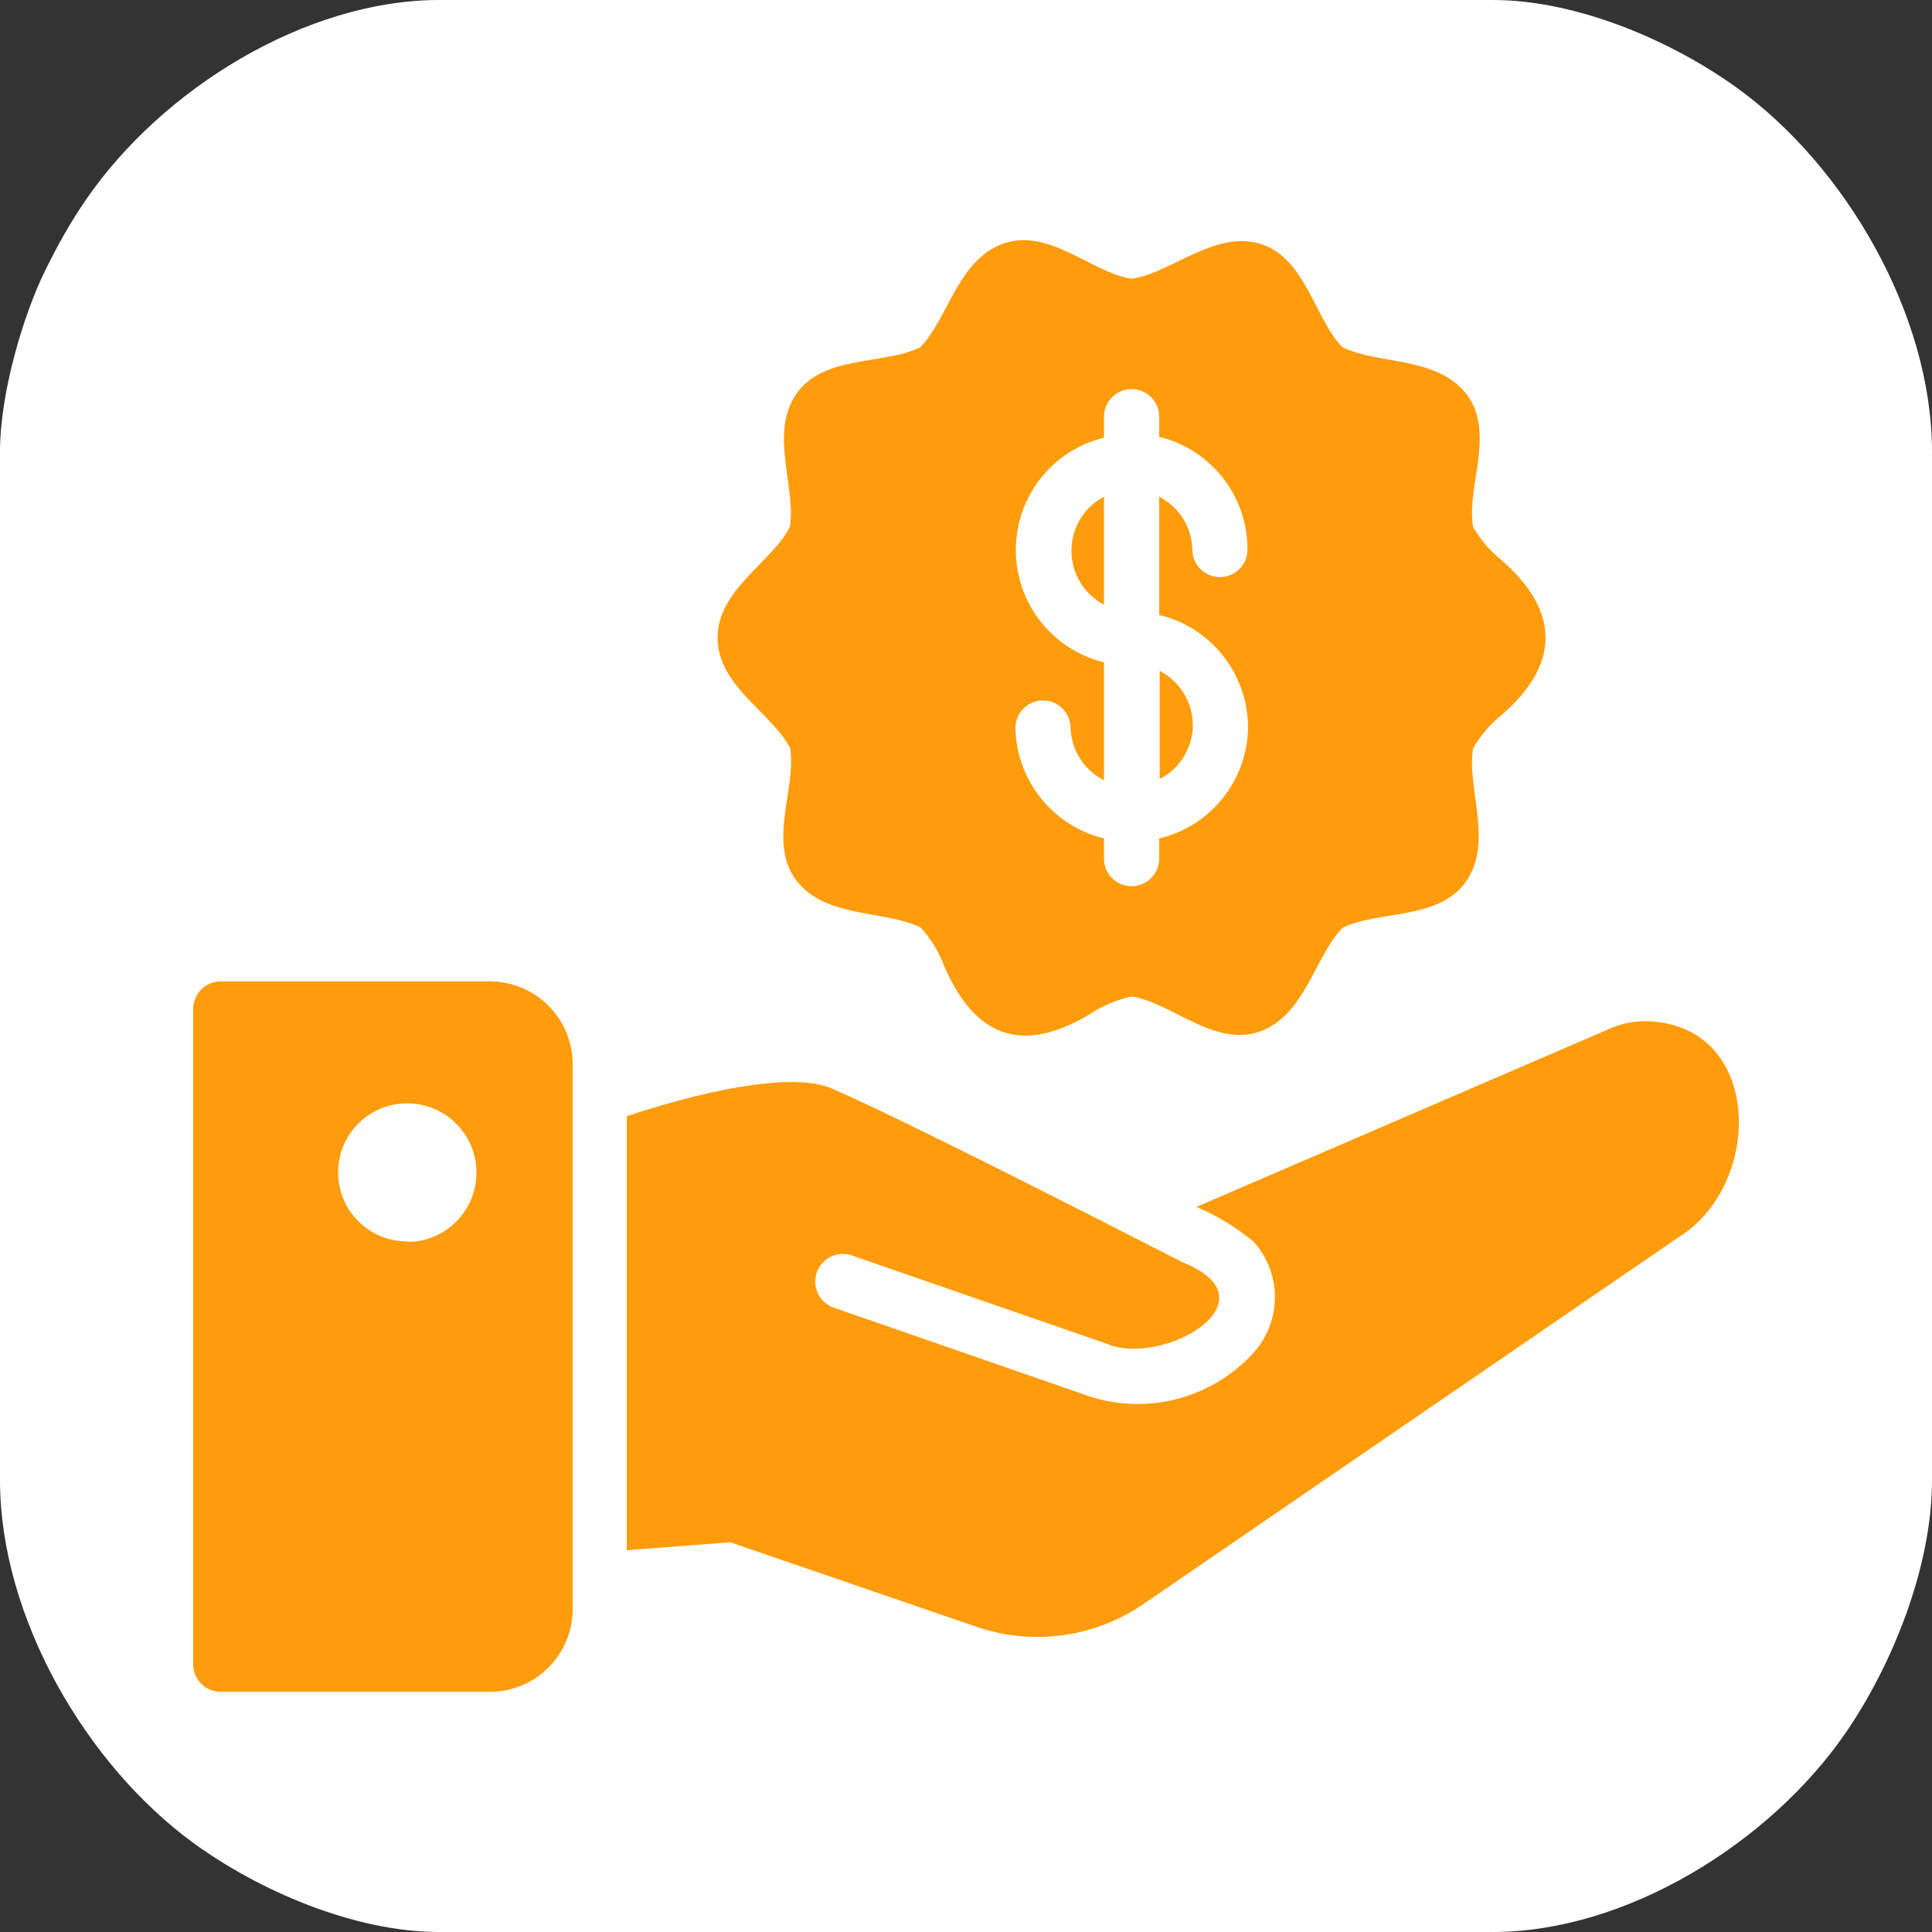
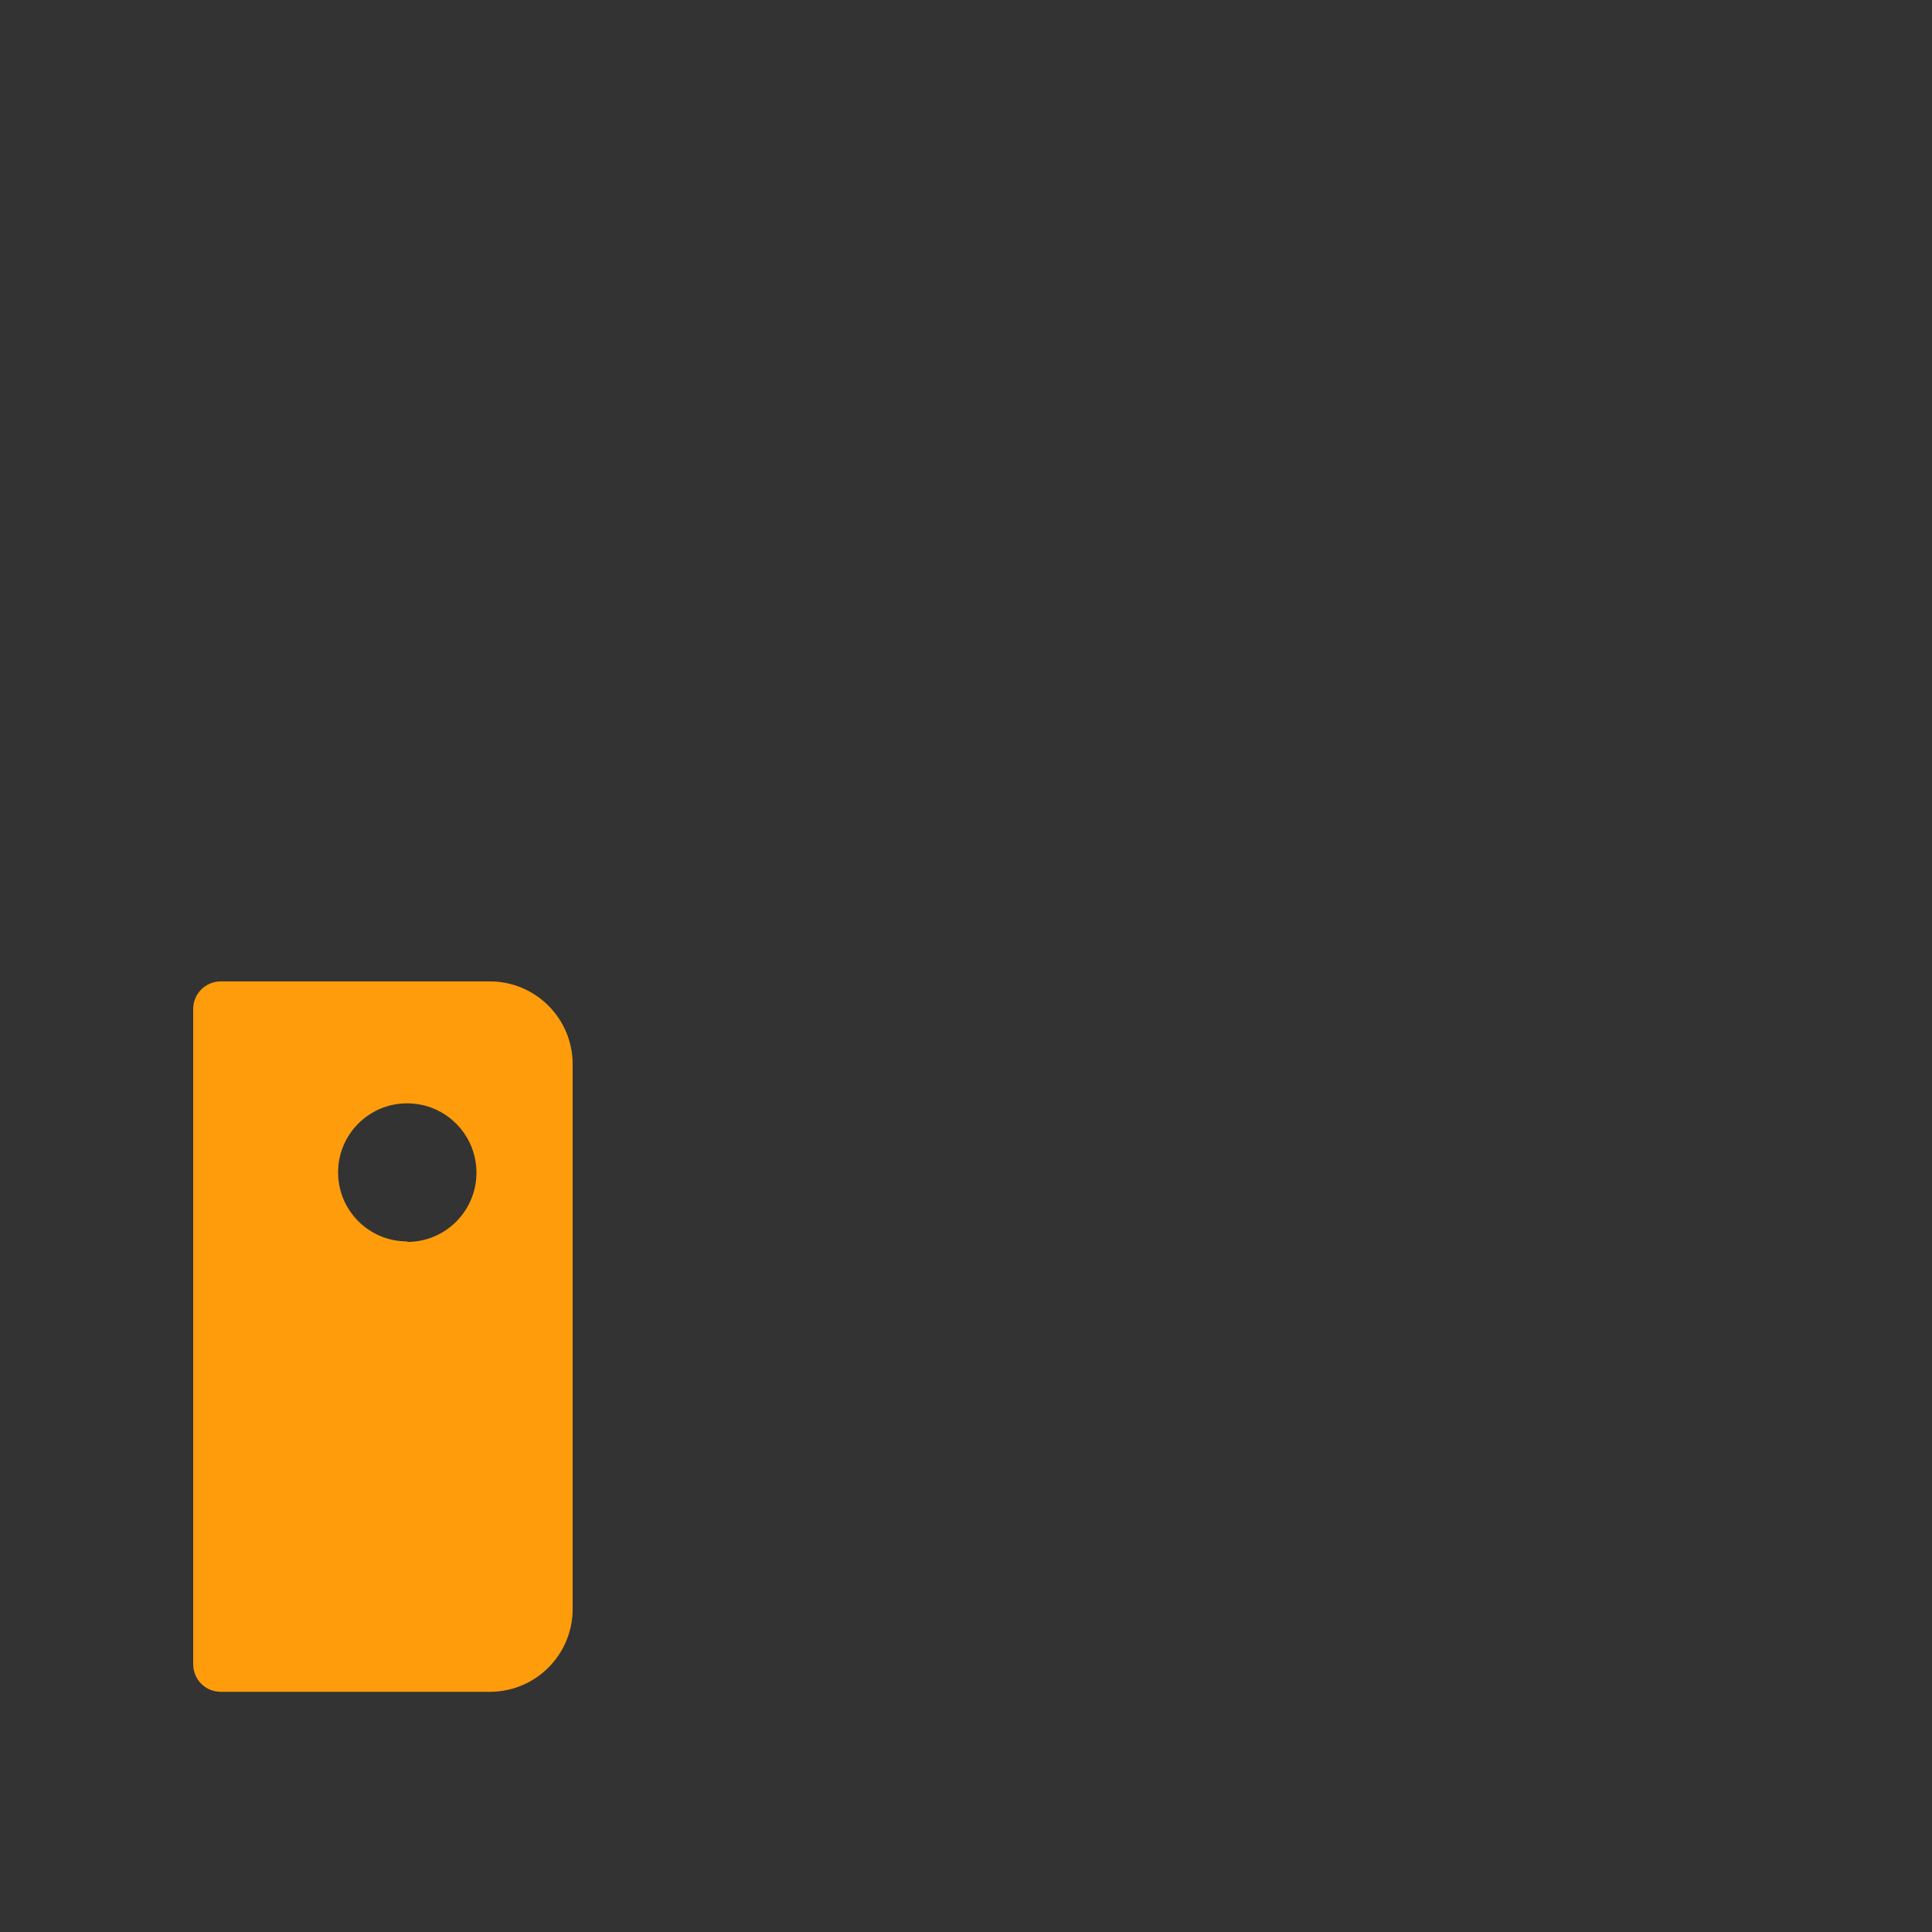
<svg xmlns="http://www.w3.org/2000/svg" width="100" zoomAndPan="magnify" viewBox="0 0 75 75" height="100" preserveAspectRatio="xMidYMid meet" version="1.2">
  <rect x="0" y="0" width="75" height="75" fill="#333333" stroke="none" />
  <g id="6cc5f0cc8b">
-     <path style=" stroke:none;fill-rule:evenodd;fill:#ffffff;fill-opacity:1;" d="M 0 17.543 L 0 57.457 C 0 62.789 3.355 68.531 7.539 71.566 C 10.012 73.363 13.715 75 17.051 75 L 57.949 75 C 63.133 75 68.711 71.547 71.664 67.246 C 73.41 64.699 75 60.891 75 57.457 L 75 17.543 C 75 12.211 71.645 6.469 67.461 3.434 C 64.988 1.637 61.285 0 57.949 0 L 17.051 0 C 11.867 0 6.289 3.453 3.336 7.754 C 2.711 8.664 2.238 9.516 1.73 10.551 C 0.953 12.133 0 15.18 0 17.543 Z M 0 17.543 " />
-     <path style=" stroke:none;fill-rule:nonzero;fill:#ff9c0b;fill-opacity:1;" d="M 63.891 39.641 C 63.887 39.641 63.883 39.641 63.879 39.641 C 63.387 39.641 62.898 39.746 62.453 39.949 L 46.445 46.852 C 47.25 47.191 48.004 47.652 48.672 48.211 C 49.199 48.801 49.492 49.566 49.492 50.355 C 49.492 51.145 49.199 51.91 48.676 52.5 C 47.523 53.773 45.887 54.504 44.168 54.504 C 43.516 54.504 42.863 54.398 42.246 54.191 L 32.367 50.762 C 31.938 50.613 31.648 50.207 31.648 49.75 C 31.648 49.156 32.129 48.676 32.723 48.676 C 32.84 48.676 32.961 48.699 33.074 48.738 L 42.941 52.156 C 45.086 53.109 49.648 50.496 45.898 48.996 C 41.496 46.746 35.078 43.477 32.293 42.254 C 30.996 41.699 28.156 42.074 24.332 43.328 L 24.332 60.18 L 28.348 59.871 L 37.895 63.148 C 38.656 63.41 39.461 63.547 40.266 63.547 C 41.742 63.547 43.184 63.098 44.398 62.262 L 65.176 48.02 C 68.477 45.973 68.453 39.738 63.891 39.641 Z M 63.891 39.641 " />
    <path style=" stroke:none;fill-rule:nonzero;fill:#ff9c0b;fill-opacity:1;" d="M 19.016 38.098 L 8.57 38.098 C 7.977 38.098 7.5 38.578 7.5 39.168 L 7.5 64.605 C 7.5 65.199 7.977 65.676 8.57 65.676 L 19.016 65.676 C 20.793 65.676 22.23 64.238 22.23 62.461 L 22.23 41.324 C 22.23 41.32 22.23 41.316 22.23 41.312 C 22.23 39.539 20.793 38.098 19.016 38.098 Z M 15.801 48.191 C 14.324 48.191 13.125 46.992 13.125 45.512 C 13.125 44.031 14.324 42.832 15.801 42.832 C 15.805 42.832 15.805 42.832 15.809 42.832 C 17.293 42.832 18.496 44.039 18.496 45.523 C 18.496 47.004 17.297 48.211 15.812 48.211 Z M 15.801 48.191 " />
-     <path style=" stroke:none;fill-rule:nonzero;fill:#ff9c0b;fill-opacity:1;" d="M 58.254 21.715 C 57.82 21.363 57.457 20.934 57.184 20.449 C 56.914 18.93 58.07 16.777 56.926 15.297 C 55.777 13.82 53.484 14.16 52.113 13.477 C 51.043 12.406 50.68 9.973 48.898 9.457 C 47.121 8.945 45.449 10.613 43.926 10.82 C 42.418 10.605 40.715 8.824 38.945 9.457 C 37.176 10.09 36.801 12.383 35.73 13.477 C 34.359 14.172 31.961 13.766 30.91 15.297 C 29.859 16.828 30.91 18.93 30.664 20.449 C 30 21.801 27.855 22.883 27.855 24.758 C 27.855 26.633 30 27.703 30.672 29.043 C 30.93 30.566 29.785 32.719 30.922 34.188 C 32.055 35.656 34.359 35.324 35.742 36.008 C 36.137 36.441 36.445 36.949 36.652 37.5 C 37.844 40.25 39.652 40.949 42.301 39.375 C 42.793 39.043 43.348 38.809 43.926 38.688 C 45.438 38.891 47.141 40.668 48.898 40.047 C 50.656 39.426 51.043 37.121 52.113 36.02 C 53.484 35.332 55.875 35.738 56.926 34.199 C 57.977 32.656 56.926 30.574 57.184 29.055 C 57.457 28.574 57.82 28.145 58.254 27.789 C 60.578 25.797 60.578 23.719 58.254 21.715 Z M 48.449 28.145 C 48.449 28.16 48.449 28.176 48.449 28.188 C 48.449 30.266 47.02 32.07 45 32.547 L 45 33.328 C 45 33.922 44.52 34.402 43.926 34.402 C 43.336 34.402 42.855 33.922 42.855 33.332 L 42.855 32.547 C 40.871 32.062 39.461 30.305 39.418 28.262 C 39.418 27.672 39.898 27.191 40.488 27.191 C 41.078 27.191 41.559 27.672 41.559 28.262 C 41.59 29.125 42.086 29.898 42.855 30.289 L 42.855 25.711 C 40.848 25.219 39.434 23.418 39.434 21.352 C 39.434 19.281 40.848 17.48 42.855 16.992 L 42.855 16.176 C 42.855 15.586 43.336 15.105 43.926 15.105 C 44.52 15.105 45 15.586 45 16.176 L 45 16.957 C 47.012 17.449 48.426 19.25 48.426 21.32 C 48.426 21.324 48.426 21.328 48.426 21.332 C 48.43 21.922 47.949 22.402 47.355 22.402 C 46.766 22.402 46.285 21.922 46.285 21.328 C 46.266 20.465 45.773 19.676 45 19.285 L 45 23.871 C 47 24.352 48.418 26.129 48.449 28.188 Z M 48.449 28.145 " />
-     <path style=" stroke:none;fill-rule:nonzero;fill:#ff9c0b;fill-opacity:1;" d="M 42.855 19.285 C 42.078 19.691 41.594 20.5 41.594 21.379 C 41.594 22.258 42.078 23.062 42.855 23.473 Z M 42.855 19.285 " />
-     <path style=" stroke:none;fill-rule:nonzero;fill:#ff9c0b;fill-opacity:1;" d="M 46.305 28.188 C 46.305 28.176 46.305 28.168 46.305 28.156 C 46.305 27.27 45.809 26.453 45.02 26.043 L 45.02 30.242 C 45.793 29.844 46.285 29.055 46.309 28.188 Z M 46.305 28.188 " />
  </g>
</svg>